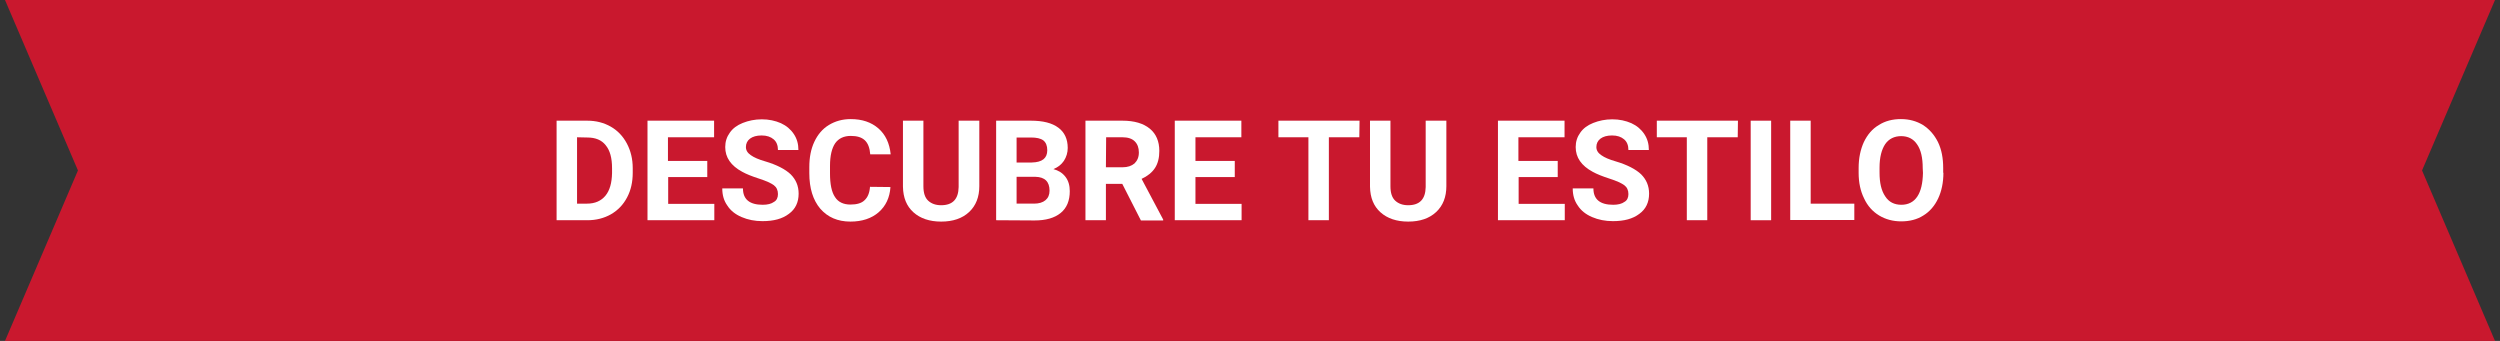
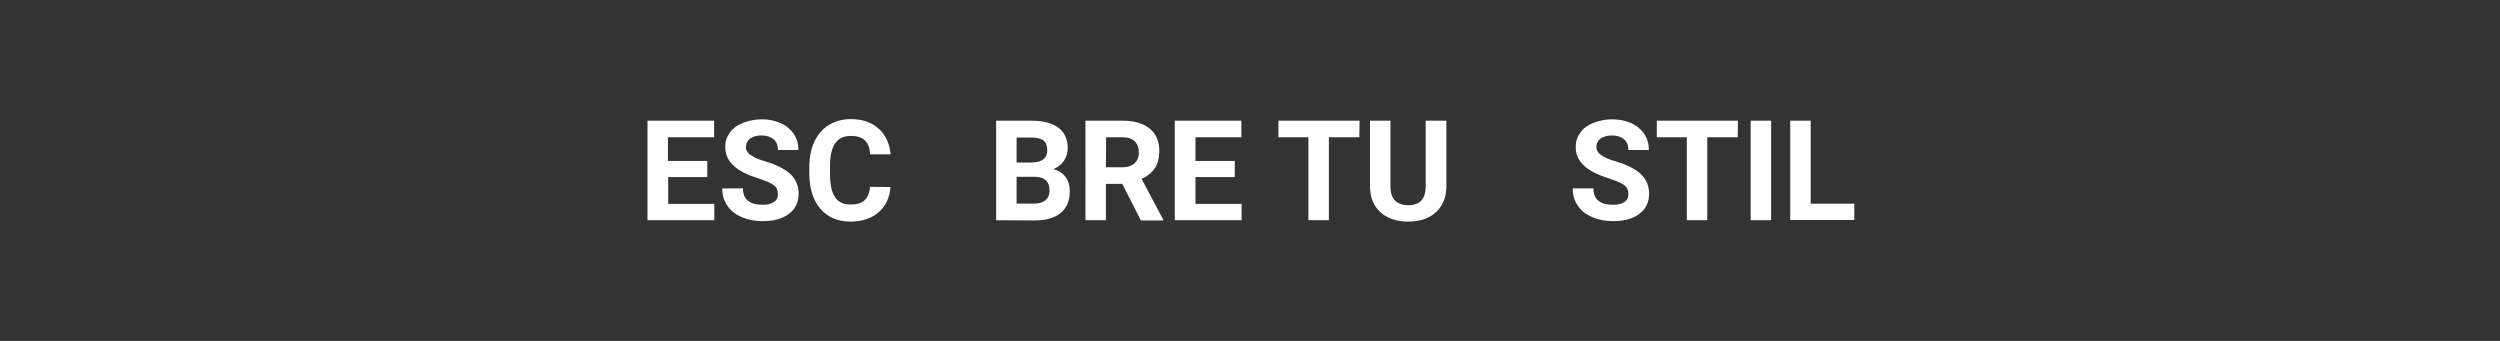
<svg xmlns="http://www.w3.org/2000/svg" version="1.1" id="Capa_1" x="0px" y="0px" viewBox="0 0 1100 150" style="enable-background:new 0 0 1100 150;" xml:space="preserve">
  <rect x="0" y="0" width="1100" height="150" fill="#333333" stroke="none" />
  <style type="text/css">
	.st0{fill:#C9182E;}
	.st1{fill:#FFFFFF;}
</style>
-   <polygon class="st0" points="2.2,0 1097.8,0 1065.7,75 1097.8,150 2.2,150 34.3,75 " />
  <g>
-     <path class="st1" d="M244.9,96.9V53.1h13.5c3.9,0,7.3,0.9,10.3,2.6c3,1.7,5.4,4.2,7.1,7.4c1.7,3.2,2.6,6.8,2.6,10.9v2   c0,4.1-0.8,7.7-2.5,10.9c-1.7,3.2-4,5.6-7.1,7.4c-3,1.7-6.5,2.6-10.3,2.6H244.9z M253.9,60.4v29.2h4.4c3.5,0,6.2-1.2,8.1-3.5   s2.8-5.6,2.9-9.9V74c0-4.5-0.9-7.8-2.8-10.1c-1.8-2.3-4.5-3.4-8.1-3.4L253.9,60.4L253.9,60.4z" />
    <path class="st1" d="M311.3,77.9H294v11.8h20.3v7.2h-29.4V53.1h29.3v7.3h-20.3v10.4h17.3v7.1H311.3z" />
    <path class="st1" d="M342.3,85.4c0-1.7-0.6-3-1.8-3.9c-1.2-0.9-3.4-1.9-6.5-2.9s-5.6-2-7.4-3c-5-2.7-7.5-6.3-7.5-10.9   c0-2.4,0.7-4.5,2-6.3c1.3-1.9,3.2-3.3,5.7-4.3s5.3-1.6,8.4-1.6s5.9,0.6,8.4,1.7c2.4,1.1,4.3,2.7,5.7,4.8c1.4,2.1,2,4.4,2,7h-9   c0-2-0.6-3.6-1.9-4.7c-1.3-1.1-3-1.7-5.3-1.7c-2.2,0-3.9,0.5-5.1,1.4s-1.8,2.2-1.8,3.7c0,1.4,0.7,2.6,2.2,3.6   c1.4,1,3.5,1.9,6.3,2.7c5.1,1.5,8.9,3.5,11.2,5.7c2.3,2.3,3.5,5.1,3.5,8.5c0,3.8-1.4,6.8-4.3,8.9c-2.9,2.2-6.7,3.2-11.6,3.2   c-3.4,0-6.4-0.6-9.2-1.8c-2.8-1.2-4.9-2.9-6.3-5.1c-1.5-2.1-2.2-4.6-2.2-7.5h9.1c0,4.8,2.9,7.2,8.7,7.2c2.1,0,3.8-0.4,5-1.3   C341.7,88.2,342.3,87,342.3,85.4z" />
    <path class="st1" d="M391.8,82.3c-0.3,4.7-2.1,8.4-5.2,11.1s-7.3,4.1-12.4,4.1c-5.6,0-10-1.9-13.3-5.7c-3.2-3.8-4.8-9-4.8-15.6   v-2.7c0-4.2,0.7-7.9,2.2-11.1c1.5-3.2,3.6-5.7,6.4-7.4s6-2.6,9.6-2.6c5.1,0,9.1,1.4,12.2,4.1c3.1,2.7,4.9,6.5,5.4,11.4h-9   c-0.2-2.8-1-4.9-2.4-6.2s-3.4-1.9-6.2-1.9c-3,0-5.3,1.1-6.8,3.2c-1.5,2.2-2.3,5.5-2.3,10v3.3c0,4.7,0.7,8.2,2.2,10.4   c1.4,2.2,3.7,3.3,6.8,3.3c2.8,0,4.9-0.6,6.2-1.9c1.4-1.3,2.2-3.2,2.4-5.9L391.8,82.3L391.8,82.3z" />
-     <path class="st1" d="M430.9,53.1v28.8c0,4.8-1.5,8.6-4.5,11.4s-7.1,4.2-12.3,4.2c-5.1,0-9.2-1.4-12.2-4.1s-4.5-6.4-4.6-11.2V53.1h9   V82c0,2.9,0.7,5,2.1,6.3s3.3,2,5.7,2c5.1,0,7.6-2.7,7.7-8V53.1H430.9z" />
    <path class="st1" d="M438.3,96.9V53.1h15.3c5.3,0,9.3,1,12.1,3.1c2.7,2,4.1,5,4.1,8.9c0,2.1-0.6,4-1.7,5.7   c-1.1,1.6-2.6,2.8-4.6,3.6c2.2,0.6,4,1.7,5.3,3.4c1.3,1.7,1.9,3.8,1.9,6.3c0,4.2-1.3,7.4-4,9.6s-6.5,3.3-11.5,3.3L438.3,96.9   L438.3,96.9z M447.3,71.5h6.7c4.6-0.1,6.8-1.9,6.8-5.4c0-2-0.6-3.4-1.7-4.3c-1.2-0.9-3-1.3-5.5-1.3h-6.3V71.5z M447.3,77.8v11.8   h7.7c2.1,0,3.8-0.5,5-1.5s1.8-2.4,1.8-4.2c0-4-2.1-6-6.2-6.1C455.6,77.8,447.3,77.8,447.3,77.8z" />
    <path class="st1" d="M493.8,80.9h-7.2v16h-9V53.1h16.3c5.2,0,9.2,1.2,12,3.5s4.2,5.6,4.2,9.8c0,3-0.6,5.5-1.9,7.5s-3.3,3.6-5.9,4.8   l9.5,17.9V97H502L493.8,80.9z M486.6,73.6h7.3c2.3,0,4-0.6,5.3-1.7c1.2-1.2,1.9-2.7,1.9-4.8c0-2.1-0.6-3.7-1.8-4.9   c-1.2-1.2-3-1.8-5.4-1.8h-7.2L486.6,73.6L486.6,73.6z" />
    <path class="st1" d="M543.3,77.9H526v11.8h20.3v7.2h-29.4V53.1h29.3v7.3H526v10.4h17.3V77.9z" />
    <path class="st1" d="M598.1,60.4h-13.4v36.5h-9V60.4h-13.2v-7.3h35.7L598.1,60.4L598.1,60.4z" />
    <path class="st1" d="M636.4,53.1v28.8c0,4.8-1.5,8.6-4.5,11.4s-7.1,4.2-12.3,4.2c-5.1,0-9.2-1.4-12.2-4.1s-4.5-6.4-4.6-11.2V53.1h9   V82c0,2.9,0.7,5,2.1,6.3c1.4,1.3,3.3,2,5.7,2c5.1,0,7.6-2.7,7.7-8V53.1H636.4z" />
-     <path class="st1" d="M685.5,77.9h-17.3v11.8h20.3v7.2h-29.4V53.1h29.3v7.3h-20.3v10.4h17.3v7.1H685.5z" />
    <path class="st1" d="M716.5,85.4c0-1.7-0.6-3-1.8-3.9s-3.4-1.9-6.5-2.9s-5.6-2-7.4-3c-5-2.7-7.5-6.3-7.5-10.9c0-2.4,0.7-4.5,2-6.3   c1.3-1.9,3.2-3.3,5.7-4.3s5.3-1.6,8.4-1.6c3.1,0,5.9,0.6,8.4,1.7c2.4,1.1,4.3,2.7,5.7,4.8s2,4.4,2,7h-9c0-2-0.6-3.6-1.9-4.7   c-1.3-1.1-3-1.7-5.3-1.7c-2.2,0-3.9,0.5-5.1,1.4c-1.2,0.9-1.8,2.2-1.8,3.7c0,1.4,0.7,2.6,2.2,3.6c1.4,1,3.5,1.9,6.3,2.7   c5.1,1.5,8.9,3.5,11.2,5.7c2.3,2.3,3.5,5.1,3.5,8.5c0,3.8-1.4,6.8-4.3,8.9c-2.9,2.2-6.7,3.2-11.6,3.2c-3.4,0-6.4-0.6-9.2-1.8   c-2.8-1.2-4.9-2.9-6.3-5.1c-1.5-2.1-2.2-4.6-2.2-7.5h9.1c0,4.8,2.9,7.2,8.7,7.2c2.1,0,3.8-0.4,5-1.3   C715.9,88.2,716.5,87,716.5,85.4z" />
    <path class="st1" d="M764.6,60.4h-13.4v36.5h-9V60.4H729v-7.3h35.7L764.6,60.4L764.6,60.4z" />
    <path class="st1" d="M779.3,96.9h-9V53.1h9V96.9z" />
    <path class="st1" d="M796.7,89.6h19.2v7.2h-28.2V53.1h9V89.6z" />
-     <path class="st1" d="M855.1,76c0,4.3-0.8,8.1-2.3,11.3c-1.5,3.2-3.7,5.8-6.5,7.5c-2.8,1.8-6.1,2.6-9.8,2.6c-3.6,0-6.9-0.9-9.7-2.6   s-5.1-4.2-6.6-7.5c-1.6-3.2-2.4-7-2.4-11.2v-2.2c0-4.3,0.8-8.1,2.3-11.4c1.6-3.3,3.7-5.8,6.6-7.5c2.8-1.8,6.1-2.6,9.7-2.6   c3.7,0,6.9,0.9,9.7,2.6c2.8,1.8,5,4.3,6.6,7.5c1.6,3.3,2.3,7.1,2.3,11.4V76H855.1z M846,74c0-4.6-0.8-8.1-2.5-10.5   c-1.6-2.4-4-3.6-7-3.6s-5.4,1.2-7,3.5c-1.6,2.4-2.5,5.8-2.5,10.4V76c0,4.5,0.8,7.9,2.5,10.4c1.6,2.5,4,3.7,7.1,3.7   c3,0,5.4-1.2,7-3.6s2.4-5.8,2.5-10.4L846,74L846,74z" />
  </g>
</svg>